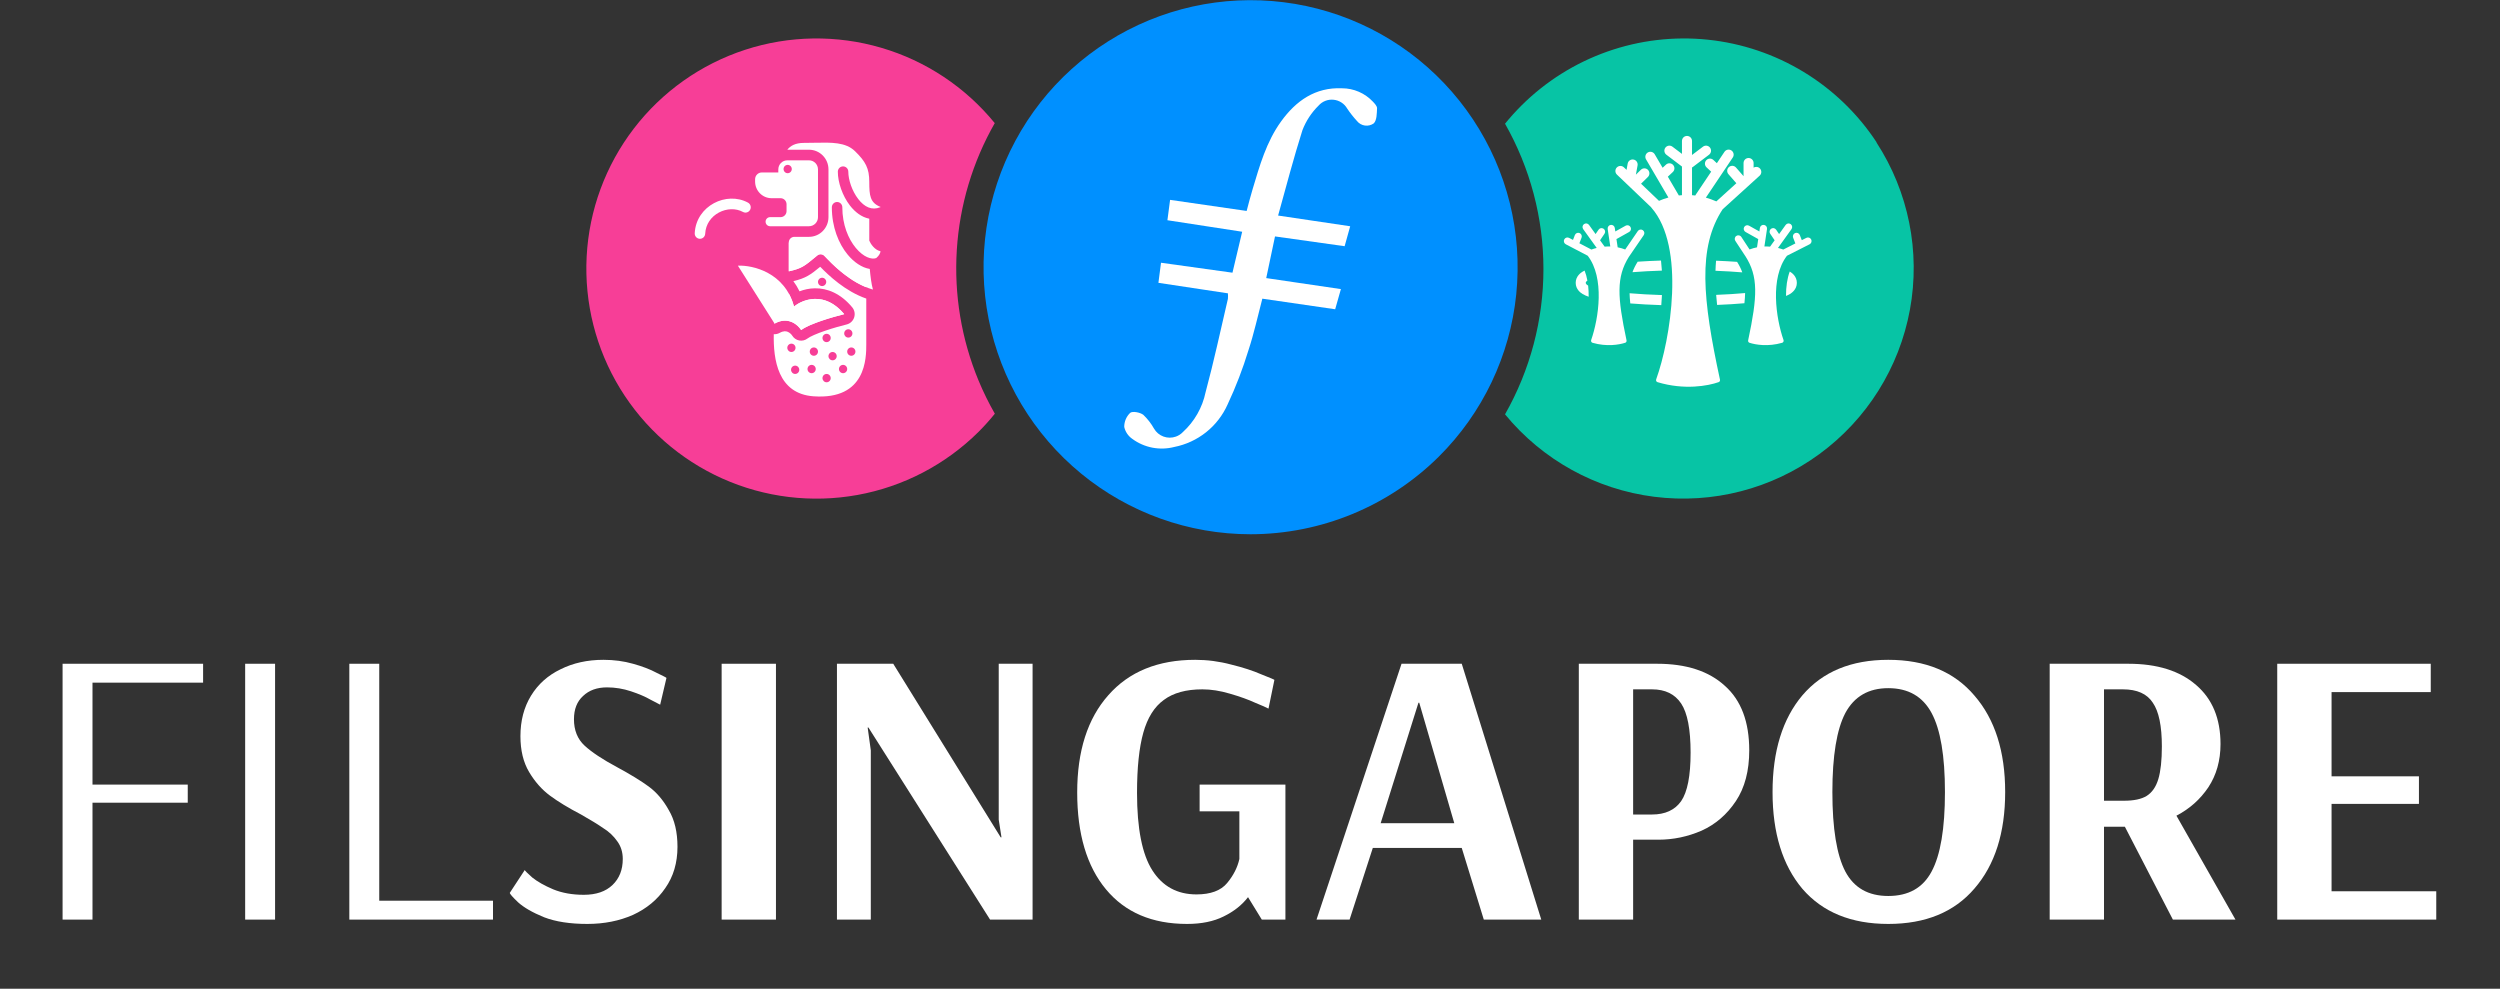
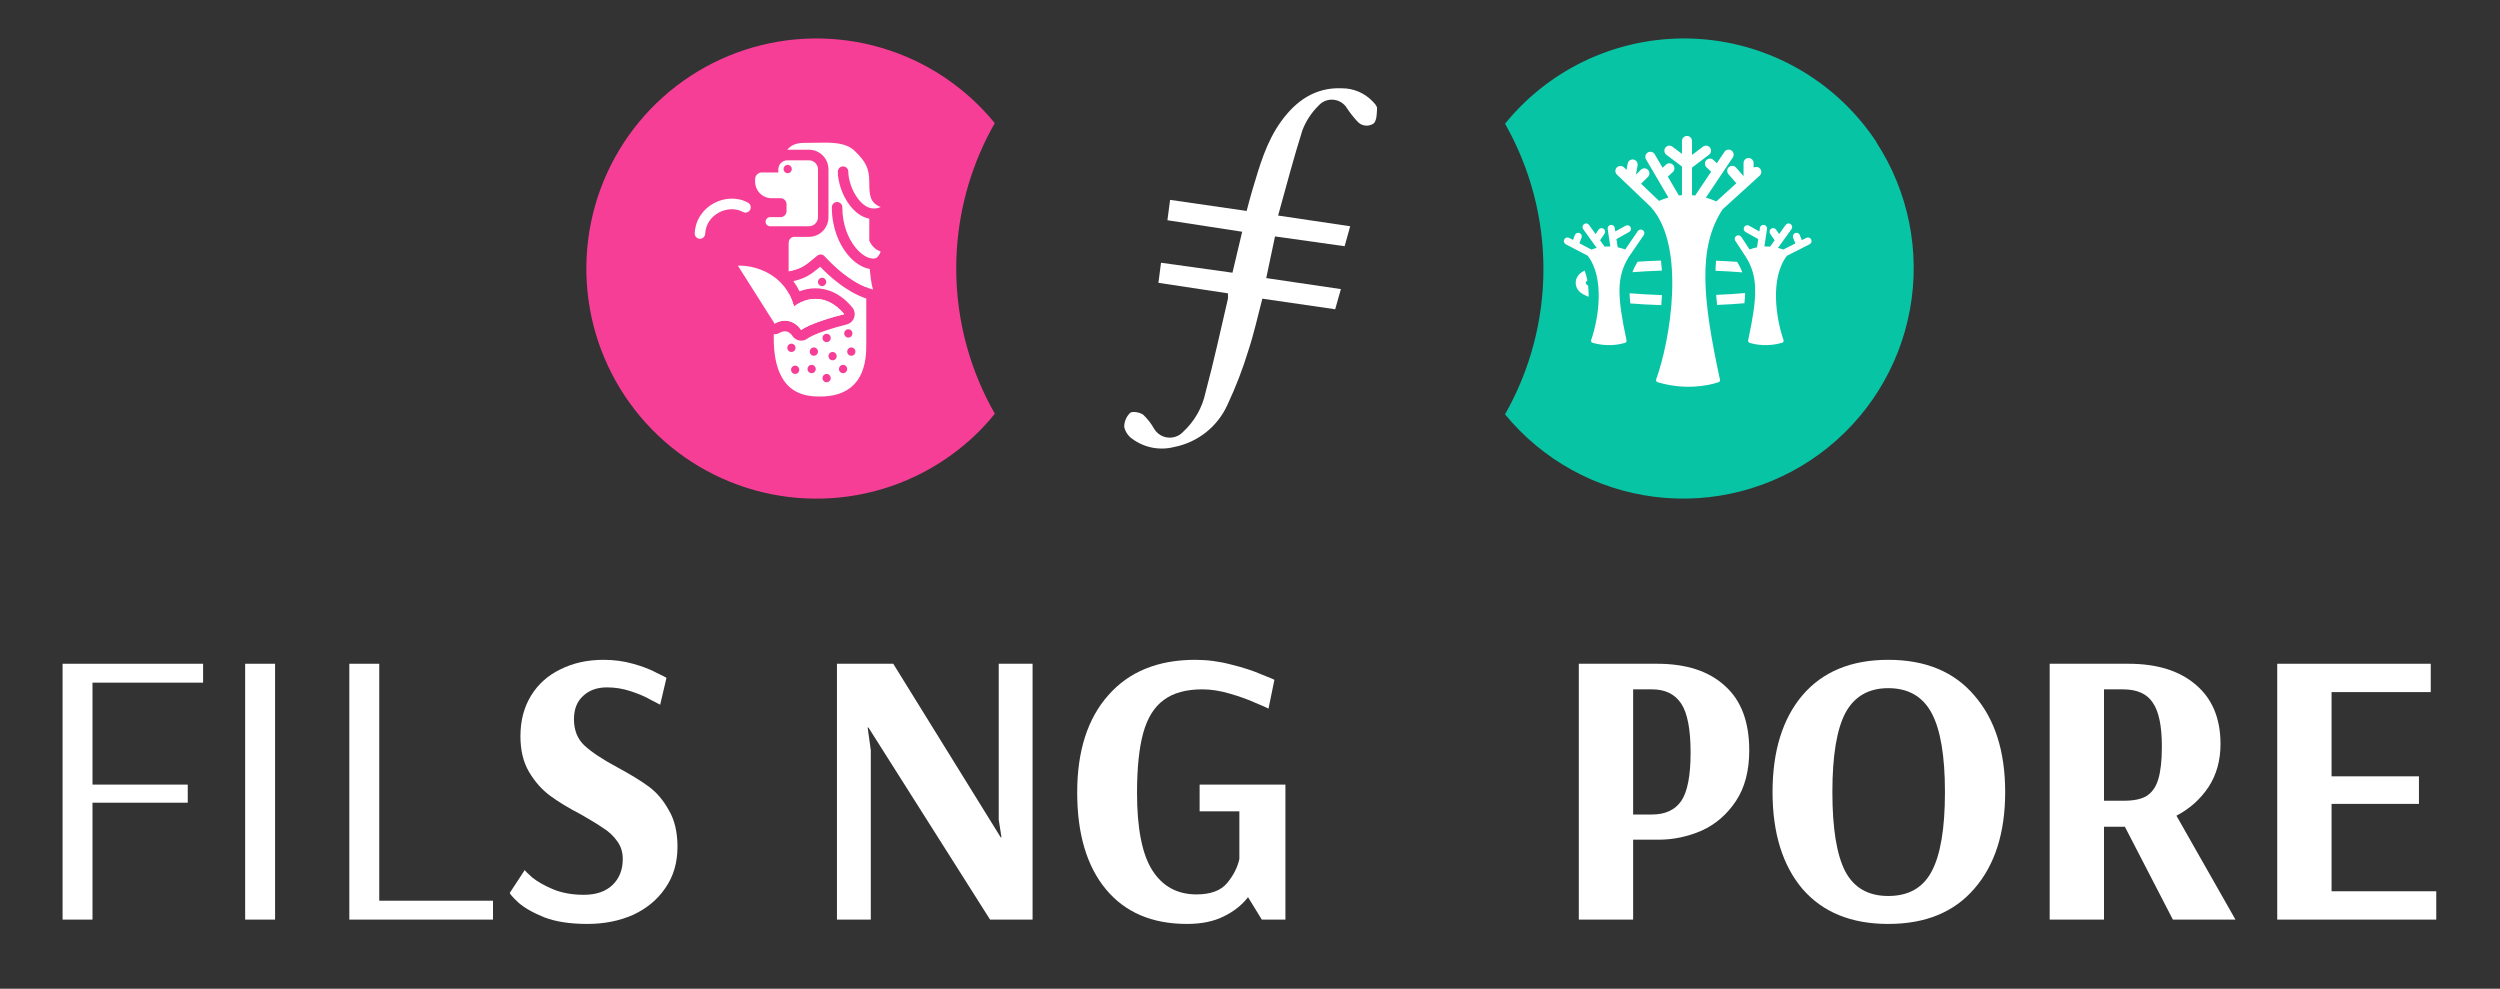
<svg xmlns="http://www.w3.org/2000/svg" width="799" height="316" viewBox="0 0 799 316" fill="none">
  <rect x="0" y="0" width="799" height="316" fill="#333333" stroke="none" />
  <path fill-rule="evenodd" clip-rule="evenodd" d="M312.749 121.634C307.277 108.433 304.899 94.154 305.796 79.892C306.693 65.63 310.841 51.762 317.924 39.351C308.54 27.845 295.893 19.449 281.646 15.267C267.4 11.085 252.222 11.314 238.108 15.923C223.994 20.532 211.605 29.305 202.572 41.088C193.539 52.871 188.284 67.113 187.499 81.94C186.714 96.766 190.435 111.483 198.173 124.155C205.911 136.826 217.303 146.859 230.852 152.933C244.4 159.006 259.469 160.837 274.078 158.184C288.686 155.53 302.149 148.517 312.696 138.066C314.552 136.215 316.306 134.265 317.95 132.223C315.998 128.805 314.261 125.268 312.749 121.634Z" fill="#F73E97" />
  <path fill-rule="evenodd" clip-rule="evenodd" d="M599.764 45.487C593.765 36.364 585.813 28.688 576.484 23.015C567.155 17.342 556.682 13.813 545.821 12.685C534.961 11.556 523.986 12.855 513.69 16.489C503.393 20.122 494.033 25.999 486.287 33.694C484.425 35.548 482.663 37.498 481.005 39.537C489.052 53.693 493.283 69.697 493.283 85.98C493.283 102.263 489.052 118.267 481.005 132.423C492.955 146.98 510.026 156.409 528.711 158.771C547.396 161.133 566.276 156.25 581.472 145.124C596.668 133.998 607.026 117.475 610.418 98.949C613.81 80.423 609.979 61.302 599.71 45.514L599.764 45.487Z" fill="#07C4A5" />
-   <path fill-rule="evenodd" clip-rule="evenodd" d="M399.673 170.747C379.917 170.743 360.774 163.886 345.509 151.344C330.245 138.802 319.804 121.353 315.968 101.973C312.132 82.593 315.138 62.482 324.474 45.071C333.81 27.66 348.897 14.027 367.162 6.498C385.428 -1.032 405.739 -1.991 424.633 3.783C443.526 9.558 459.831 21.708 470.767 38.161C481.702 54.615 486.591 74.353 484.598 94.008C482.606 113.664 473.856 132.019 459.841 145.944C443.835 161.813 422.213 170.726 399.673 170.747Z" fill="#0090FF" />
  <path fill-rule="evenodd" clip-rule="evenodd" d="M407.494 75.562L429.743 78.69C430.358 76.444 430.907 74.505 431.522 72.313L408.484 68.89C411.078 59.53 413.458 50.452 416.252 41.627C417.391 38.657 419.156 35.966 421.427 33.738C422.02 33.067 422.765 32.548 423.601 32.225C424.436 31.902 425.336 31.783 426.227 31.88C427.119 31.971 427.976 32.273 428.727 32.762C429.479 33.244 430.102 33.9 430.546 34.674C431.494 36.089 432.549 37.43 433.701 38.685C434.328 39.47 435.232 39.984 436.226 40.123C437.221 40.263 438.231 40.016 439.049 39.434C440.052 38.471 440.025 36.252 440.106 34.567C440.106 33.899 439.357 33.096 438.768 32.481C437.503 31.133 435.974 30.059 434.277 29.326C432.58 28.592 430.75 28.214 428.901 28.216C420.357 27.842 414.193 32.227 409.447 38.792C404.7 45.357 402.587 52.965 400.314 60.533C399.646 62.766 399.071 64.986 398.429 67.419L373.961 63.876C373.68 66.095 373.386 68.168 373.105 70.387L396.999 74.064C395.942 78.597 394.939 82.835 393.897 87.154L371.059 83.972C370.752 86.405 370.525 88.237 370.23 90.39L392.439 93.746C392.493 94.333 392.493 94.924 392.439 95.511C390.113 105.458 387.947 115.567 385.299 125.381C384.275 130.277 381.735 134.726 378.039 138.096C377.419 138.747 376.654 139.242 375.806 139.54C374.528 139.999 373.129 139.994 371.854 139.527C370.578 139.061 369.507 138.162 368.826 136.987C367.906 135.35 366.748 133.858 365.39 132.561C364.334 131.785 361.981 131.331 361.205 131.946C360.597 132.527 360.115 133.227 359.789 134.002C359.462 134.777 359.298 135.611 359.307 136.452C359.653 138.01 360.581 139.378 361.9 140.276C363.798 141.67 365.983 142.625 368.295 143.071C370.608 143.518 372.991 143.444 375.271 142.856C378.995 142.127 382.488 140.514 385.457 138.152C388.427 135.79 390.784 132.749 392.332 129.285C394.972 123.658 397.206 117.849 399.017 111.903C400.782 106.555 401.972 101.06 403.443 95.457L426.722 98.84C427.363 96.621 427.938 94.575 428.553 92.395L404.687 88.879C405.689 84.172 406.559 80.068 407.494 75.562Z" fill="white" />
  <path d="M235.827 84.906L247.552 103.427C251.859 101.006 255.01 103.79 256.046 105.485C258.726 103.451 266.336 101.248 269.805 100.401C263.584 92.944 256.525 95.679 253.773 97.979C250.806 87.036 240.573 84.704 235.827 84.906Z" fill="white" />
  <path fill-rule="evenodd" clip-rule="evenodd" d="M228.183 64.933C231.473 63.169 235.613 62.889 239.053 64.759C239.868 65.202 240.173 66.23 239.735 67.054C239.298 67.879 238.282 68.188 237.467 67.745C235.151 66.486 232.204 66.613 229.751 67.928C227.328 69.227 225.535 71.607 225.379 74.71C225.332 75.645 224.545 76.364 223.621 76.317C222.697 76.269 221.987 75.473 222.034 74.538C222.258 70.085 224.863 66.713 228.183 64.933Z" fill="white" />
  <path fill-rule="evenodd" clip-rule="evenodd" d="M248.748 54.146C248.748 52.542 250.034 51.241 251.62 51.241H258.559C260.145 51.241 261.43 52.542 261.43 54.146V69.399C261.43 71.004 260.145 72.304 258.559 72.304H246.116C245.323 72.304 244.68 71.654 244.68 70.852C244.68 70.049 245.323 69.399 246.116 69.399H249.466C250.523 69.399 251.38 68.532 251.38 67.462V65.283C251.38 64.213 250.523 63.346 249.466 63.346H246.595C243.687 63.346 241.33 60.962 241.33 58.02V57.294C241.33 56.09 242.295 55.115 243.484 55.115H248.748V54.146ZM251.739 55.357C252.466 55.357 253.055 54.761 253.055 54.025C253.055 53.29 252.466 52.694 251.739 52.694C251.012 52.694 250.423 53.29 250.423 54.025C250.423 54.761 251.012 55.357 251.739 55.357Z" fill="white" />
  <path fill-rule="evenodd" clip-rule="evenodd" d="M247.297 106.807C247.141 114.846 248.54 125.836 259.995 126.658C276.864 127.868 276.864 114.407 276.864 109.952V95.424C270.137 93.097 264.788 87.987 262.139 85.258C260.642 86.499 259.456 87.437 258.177 88.157C256.845 88.907 255.452 89.402 253.558 89.857C254.285 90.832 254.949 91.912 255.529 93.109C256.978 92.548 258.641 92.166 260.443 92.142C264.399 92.088 268.652 93.764 272.365 98.214C273.114 99.112 273.35 100.338 272.989 101.455C272.628 102.572 271.72 103.42 270.591 103.695C268.934 104.1 266.261 104.836 263.7 105.71C260.986 106.635 258.908 107.55 258.056 108.196C257.304 108.767 256.349 108.992 255.425 108.816C254.501 108.639 253.693 108.078 253.198 107.269C252.979 106.91 252.439 106.333 251.752 106.047C251.231 105.831 250.435 105.684 249.179 106.39C248.584 106.724 247.931 106.856 247.297 106.807ZM264.062 90.099C264.062 90.835 263.473 91.431 262.746 91.431C262.02 91.431 261.43 90.835 261.43 90.099C261.43 89.364 262.02 88.768 262.746 88.768C263.473 88.768 264.062 89.364 264.062 90.099ZM264.182 109.347C264.909 109.347 265.498 108.751 265.498 108.015C265.498 107.28 264.909 106.684 264.182 106.684C263.455 106.684 262.866 107.28 262.866 108.015C262.866 108.751 263.455 109.347 264.182 109.347ZM261.43 112.373C261.43 113.109 260.841 113.705 260.114 113.705C259.387 113.705 258.798 113.109 258.798 112.373C258.798 111.638 259.387 111.042 260.114 111.042C260.841 111.042 261.43 111.638 261.43 112.373ZM252.936 112.494C253.663 112.494 254.252 111.898 254.252 111.163C254.252 110.427 253.663 109.831 252.936 109.831C252.209 109.831 251.62 110.427 251.62 111.163C251.62 111.898 252.209 112.494 252.936 112.494ZM272.437 106.563C272.437 107.298 271.848 107.894 271.121 107.894C270.395 107.894 269.805 107.298 269.805 106.563C269.805 105.827 270.395 105.231 271.121 105.231C271.848 105.231 272.437 105.827 272.437 106.563ZM266.096 115.157C266.823 115.157 267.412 114.561 267.412 113.826C267.412 113.09 266.823 112.494 266.096 112.494C265.37 112.494 264.78 113.09 264.78 113.826C264.78 114.561 265.37 115.157 266.096 115.157ZM273.395 112.373C273.395 113.109 272.805 113.705 272.079 113.705C271.352 113.705 270.762 113.109 270.762 112.373C270.762 111.638 271.352 111.042 272.079 111.042C272.805 111.042 273.395 111.638 273.395 112.373ZM269.446 119.273C270.173 119.273 270.762 118.677 270.762 117.942C270.762 117.206 270.173 116.61 269.446 116.61C268.72 116.61 268.13 117.206 268.13 117.942C268.13 118.677 268.72 119.273 269.446 119.273ZM265.498 120.847C265.498 121.582 264.909 122.179 264.182 122.179C263.455 122.179 262.866 121.582 262.866 120.847C262.866 120.112 263.455 119.515 264.182 119.515C264.909 119.515 265.498 120.112 265.498 120.847ZM259.396 119.273C260.123 119.273 260.713 118.677 260.713 117.942C260.713 117.206 260.123 116.61 259.396 116.61C258.67 116.61 258.08 117.206 258.08 117.942C258.08 118.677 258.67 119.273 259.396 119.273ZM255.448 118.184C255.448 118.919 254.859 119.515 254.132 119.515C253.405 119.515 252.816 118.919 252.816 118.184C252.816 117.448 253.405 116.852 254.132 116.852C254.859 116.852 255.448 117.448 255.448 118.184Z" fill="white" />
  <path d="M252.098 86.717C254.229 86.246 255.449 85.814 256.548 85.195C257.763 84.512 258.893 83.571 260.919 81.885L261.204 81.648C261.879 81.087 262.866 81.144 263.473 81.779C263.523 81.832 263.575 81.886 263.628 81.943L263.632 81.947C265.742 84.159 270.64 89.296 276.864 91.812V88.525C276.864 85.893 275.067 85.105 273.347 84.35C272.517 83.986 271.705 83.629 271.121 83.078L252.098 77.51V86.717Z" fill="white" />
  <path d="M247.454 103.272L247.552 103.427C251.224 101.363 254.056 103.082 255.453 104.685C255.695 104.962 255.894 105.235 256.046 105.485C256.394 105.221 256.824 104.954 257.318 104.688C259.569 103.475 263.133 102.271 266.134 101.392C267.549 100.978 268.838 100.637 269.805 100.401C268.853 99.259 267.881 98.356 266.907 97.654C263.205 94.984 259.485 95.219 256.765 96.26C255.53 96.732 254.501 97.371 253.773 97.979C253.447 96.777 253.034 95.679 252.549 94.677C252.405 94.378 252.255 94.088 252.098 93.806V101.569C252.049 100.874 251.57 101.02 250.667 101.296C249.919 101.524 248.879 101.841 247.552 101.841C247.52 102.287 247.487 102.765 247.454 103.272Z" fill="white" />
  <path d="M256.884 45.672C254.258 45.672 252.604 46.583 251.628 47.851H258.559C261.995 47.851 264.78 50.67 264.78 54.146V69.399C264.78 72.876 261.995 75.694 258.559 75.694H253.881C252.897 75.694 252.095 76.485 252.098 77.481C252.098 77.615 252.098 77.746 252.098 77.873L252.098 86.717C254.229 86.246 255.449 85.814 256.548 85.195C257.763 84.512 258.893 83.571 260.919 81.885L261.204 81.648C261.879 81.087 262.866 81.144 263.473 81.779L263.632 81.947C265.976 84.405 271.765 90.475 278.989 92.547C278.498 90.798 278.168 88.157 277.979 85.954C275.43 85.549 272.901 83.771 270.945 81.414C268.022 77.891 265.857 72.569 265.857 66.252C265.857 65.316 266.607 64.557 267.532 64.557C268.457 64.557 269.207 65.316 269.207 66.252C269.207 71.797 271.11 76.341 273.511 79.234C275.992 82.225 278.545 83.017 280.041 82.483C281.046 81.655 281.385 80.768 281.411 80.294C279.496 79.906 278.22 77.873 277.821 76.904V69.899C275.32 69.402 273.209 67.713 271.657 65.708C269.228 62.569 267.771 58.241 267.771 54.873C267.771 53.937 268.521 53.178 269.446 53.178C270.371 53.178 271.121 53.937 271.121 54.873C271.121 57.435 272.297 61.037 274.295 63.618C276.274 66.175 278.657 67.308 281.267 66.252C281.311 66.234 281.354 66.219 281.398 66.205C281.403 66.18 281.407 66.155 281.411 66.13C278.061 64.799 277.821 62.499 277.821 58.141C277.821 53.783 276.634 51.621 273.275 48.336C270.291 45.417 265.819 45.511 260.339 45.625C259.227 45.648 258.074 45.672 256.884 45.672Z" fill="white" />
  <path d="M540.768 45.053C540.768 44.163 540.049 43.442 539.162 43.442C538.274 43.442 537.555 44.163 537.555 45.053V49.184L534.508 46.875C533.8 46.338 532.793 46.479 532.258 47.189C531.723 47.899 531.863 48.909 532.571 49.446L537.555 53.223V62.377C537.218 62.401 536.886 62.432 536.56 62.471C536.55 62.454 536.541 62.436 536.531 62.419L533.043 56.468L534.635 54.977C535.284 54.37 535.319 53.35 534.714 52.7C534.108 52.049 533.092 52.014 532.443 52.621L531.375 53.621L528.843 49.3C528.393 48.533 527.409 48.277 526.644 48.727C525.879 49.178 525.624 50.166 526.073 50.933L533.22 63.128C532.113 63.435 531.107 63.805 530.215 64.192L524.478 58.715C524.481 58.714 524.483 58.712 524.485 58.709C524.486 58.708 524.488 58.706 524.489 58.705C524.494 58.7 524.499 58.696 524.504 58.691L526.668 56.564C527.301 55.941 527.311 54.921 526.69 54.286C526.069 53.65 525.052 53.64 524.419 54.263L522.834 55.821L523.367 52.862C523.525 51.987 522.945 51.149 522.072 50.99C521.199 50.832 520.364 51.413 520.206 52.289L519.845 54.291L518.994 53.479C518.351 52.865 517.334 52.89 516.722 53.535C516.111 54.179 516.136 55.199 516.778 55.813L527.701 66.241C527.728 66.294 527.762 66.344 527.803 66.391C538.789 78.902 533.909 108.488 529.31 121.258C529.177 121.629 529.379 122.029 529.755 122.143C538.339 124.729 545.877 123.334 549.288 122.13C549.606 122.018 549.779 121.679 549.707 121.349C544.132 95.559 542.534 79.12 550.549 66.895L562.385 56.144C563.043 55.547 563.093 54.528 562.497 53.868C561.966 53.28 561.099 53.176 560.451 53.586V52.108C560.451 51.218 559.732 50.497 558.845 50.497C557.958 50.497 557.239 51.218 557.239 52.108V56.307L554.828 53.544C554.244 52.874 553.229 52.806 552.561 53.392C551.894 53.978 551.826 54.996 552.41 55.666L554.937 58.562L548.548 64.365C547.404 63.865 546.286 63.47 545.197 63.166L553.805 50.325C554.3 49.587 554.104 48.585 553.368 48.089C552.632 47.593 551.633 47.789 551.138 48.527L548.705 52.158L547.601 51.125C546.953 50.518 545.936 50.553 545.331 51.204C544.725 51.854 544.76 52.874 545.409 53.481L546.889 54.867L541.959 62.222C541.902 62.307 541.854 62.395 541.815 62.486C541.462 62.443 541.113 62.408 540.768 62.382V53.529C540.865 53.483 540.959 53.426 541.048 53.358L546.211 49.446C546.919 48.909 547.059 47.899 546.525 47.189C545.99 46.479 544.982 46.338 544.274 46.875L540.768 49.532V45.053Z" fill="white" />
  <path d="M507.438 81.737C512.887 88.816 510.973 101.665 508.538 108.673C508.41 109.044 508.606 109.453 508.982 109.561C513.491 110.856 517.449 110.195 519.42 109.547C519.739 109.443 519.912 109.103 519.842 108.774C516.883 94.874 516.559 88.571 520.566 82.119C520.578 82.103 520.59 82.087 520.602 82.07L525.335 75.155C525.694 74.631 525.561 73.915 525.039 73.555C524.516 73.195 523.802 73.328 523.443 73.852L519.416 79.736C518.605 79.424 517.799 79.198 517.008 79.044L516.614 76.397C516.668 76.377 516.721 76.353 516.773 76.324L520.674 74.137C521.227 73.827 521.425 73.126 521.116 72.571C520.807 72.016 520.108 71.818 519.555 72.128L516.254 73.978L516.086 72.847C515.992 72.219 515.408 71.785 514.782 71.879C514.155 71.973 513.723 72.559 513.816 73.187L514.648 78.779C514.026 78.759 513.421 78.778 512.838 78.827L511.378 76.795L512.801 74.701C513.158 74.176 513.023 73.46 512.499 73.102C511.976 72.744 511.262 72.88 510.905 73.405L509.951 74.808L507.85 71.884C507.48 71.369 506.762 71.252 506.248 71.624C505.734 71.995 505.618 72.714 505.988 73.23L510.308 79.242C509.689 79.394 509.12 79.572 508.61 79.76C508.581 79.741 508.551 79.724 508.52 79.707L504.775 77.748L505.465 75.965C505.694 75.373 505.401 74.706 504.81 74.476C504.219 74.246 503.554 74.54 503.325 75.133L502.728 76.676L501.483 76.025C500.922 75.731 500.228 75.949 499.935 76.513C499.642 77.076 499.86 77.771 500.422 78.066L507.438 81.737Z" fill="white" />
  <path d="M570.012 108.673C567.577 101.665 565.663 88.817 571.112 81.738L578.347 78.072C578.913 77.786 579.14 77.094 578.854 76.526C578.568 75.959 577.878 75.731 577.312 76.018L575.853 76.757L575.225 75.133C574.996 74.54 574.331 74.246 573.74 74.476C573.149 74.706 572.856 75.373 573.085 75.965L573.795 77.8L570.044 79.701C570.008 79.719 569.973 79.739 569.94 79.76C569.431 79.572 568.861 79.394 568.242 79.242L572.562 73.23C572.932 72.714 572.816 71.995 572.302 71.624C571.788 71.252 571.07 71.369 570.7 71.884L568.599 74.808L567.645 73.405C567.288 72.88 566.574 72.744 566.051 73.102C565.527 73.46 565.392 74.176 565.749 74.701L567.172 76.795L565.712 78.827C565.129 78.778 564.524 78.759 563.902 78.779L564.734 73.187C564.827 72.559 564.395 71.973 563.768 71.879C563.142 71.785 562.558 72.219 562.464 72.847L562.296 73.978L558.995 72.128C558.442 71.818 557.743 72.016 557.434 72.571C557.125 73.126 557.323 73.827 557.876 74.137L561.777 76.324C561.829 76.353 561.882 76.377 561.936 76.397L561.542 79.044C560.758 79.196 559.96 79.419 559.158 79.727L556.528 75.722C556.179 75.191 555.468 75.044 554.939 75.394C554.409 75.743 554.263 76.457 554.611 76.988L557.709 81.706C557.737 81.748 557.767 81.787 557.798 81.824C562 88.38 561.712 94.662 558.708 108.774C558.638 109.103 558.811 109.443 559.13 109.547C561.101 110.195 565.059 110.856 569.568 109.561C569.944 109.453 570.141 109.044 570.012 108.673Z" fill="white" />
  <path d="M530.857 83.271C528.239 83.355 525.742 83.479 523.409 83.638C522.699 84.755 522.147 85.85 521.738 86.992C524.597 86.764 527.762 86.591 531.139 86.486C531.074 85.391 530.98 84.318 530.857 83.271Z" fill="white" />
  <path d="M531.16 94.304C527.406 94.187 523.913 93.987 520.811 93.721C520.836 94.724 520.912 95.802 521.039 96.974C524.047 97.222 527.385 97.408 530.945 97.521C531.035 96.452 531.108 95.378 531.16 94.304Z" fill="white" />
  <path d="M548.784 97.454C548.665 96.358 548.565 95.287 548.484 94.241C551.838 94.111 554.957 93.913 557.74 93.66C557.718 94.664 557.643 95.742 557.517 96.915C554.855 97.147 551.917 97.33 548.784 97.454Z" fill="white" />
  <path d="M548.266 86.539C548.298 85.432 548.362 84.361 548.458 83.322C550.816 83.412 553.065 83.536 555.173 83.688C555.88 84.807 556.428 85.904 556.833 87.049C554.223 86.829 551.342 86.656 548.266 86.539Z" fill="white" />
-   <path d="M571.998 86.782C571.178 88.998 570.801 91.665 570.811 94.583C571.259 94.403 571.691 94.196 572.082 93.956C572.643 93.613 574.273 92.506 574.273 90.395C574.273 88.283 572.643 87.177 572.082 86.833C572.054 86.816 572.026 86.799 571.998 86.782Z" fill="white" />
  <path d="M506.436 86.478C506.209 86.588 505.99 86.706 505.782 86.833C505.222 87.177 503.592 88.283 503.592 90.395C503.592 92.506 505.222 93.613 505.782 93.956C506.37 94.316 507.049 94.602 507.738 94.836C507.751 93.599 507.696 92.406 507.568 91.272C507.068 90.989 506.804 90.696 506.804 90.395C506.804 90.145 506.985 89.901 507.331 89.665C507.119 88.522 506.822 87.454 506.436 86.478Z" fill="white" />
  <path d="M20 293.905V212.137H64.91V218.175H29.561V250.756H60.004V256.543H29.561V293.905H20Z" fill="white" />
  <path d="M78.353 293.905V212.137H87.914V293.905H78.353Z" fill="white" />
  <path d="M111.645 293.905V212.137H121.206V287.867H157.561V293.905H111.645Z" fill="white" />
  <path d="M187.715 295.289C182.18 295.289 177.568 294.576 173.878 293.15C170.188 291.641 167.42 290.047 165.575 288.37C163.814 286.693 162.933 285.686 162.933 285.351L167.714 278.054C167.714 278.222 168.51 279.019 170.104 280.445C171.781 281.786 174.003 283.044 176.771 284.219C179.622 285.393 182.893 285.98 186.583 285.98C190.525 285.98 193.586 284.931 195.766 282.835C197.947 280.738 199.037 277.971 199.037 274.532C199.037 272.352 198.45 270.465 197.276 268.871C196.102 267.194 194.634 265.81 192.873 264.72C191.196 263.546 188.806 262.078 185.703 260.317C181.677 258.22 178.364 256.208 175.765 254.279C173.165 252.35 170.942 249.834 169.097 246.731C167.252 243.628 166.33 239.812 166.33 235.283C166.33 230.335 167.462 226.016 169.726 222.326C171.991 218.636 175.136 215.827 179.161 213.898C183.187 211.885 187.757 210.879 192.873 210.879C196.228 210.879 199.373 211.298 202.308 212.137C205.327 212.975 207.843 213.94 209.856 215.03C211.952 216.036 213.001 216.582 213.001 216.665L210.988 225.22C210.569 224.968 209.52 224.423 207.843 223.584C206.249 222.662 204.195 221.781 201.679 220.943C199.163 220.104 196.605 219.685 194.005 219.685C190.818 219.685 188.26 220.607 186.332 222.452C184.403 224.213 183.438 226.687 183.438 229.874C183.438 233.396 184.57 236.206 186.835 238.303C189.099 240.399 192.579 242.705 197.276 245.221C201.469 247.486 204.824 249.54 207.34 251.385C209.856 253.23 211.994 255.746 213.755 258.933C215.6 262.036 216.523 265.936 216.523 270.632C216.523 275.748 215.223 280.151 212.623 283.841C210.107 287.531 206.669 290.383 202.308 292.395C197.947 294.324 193.083 295.289 187.715 295.289Z" fill="white" />
-   <path d="M230.636 293.905V212.137H247.996V293.905H230.636Z" fill="white" />
  <path d="M267.49 293.905V212.137H285.479L319.822 267.613H320.074L319.193 261.952V212.137H330.012V293.905H316.426L277.554 232.516H277.303L278.309 239.812V293.905H267.49Z" fill="white" />
  <path d="M379.37 295.289C368.216 295.289 359.578 291.599 353.456 284.219C347.334 276.838 344.273 266.523 344.273 253.272C344.273 240.022 347.586 229.664 354.211 222.2C360.836 214.653 370.103 210.879 382.012 210.879C385.87 210.879 389.686 211.382 393.46 212.388C397.234 213.311 400.463 214.359 403.146 215.533C405.914 216.623 407.298 217.211 407.298 217.294L405.411 226.478C404.824 226.142 403.398 225.513 401.133 224.591C398.953 223.584 396.269 222.62 393.082 221.697C389.979 220.775 387.044 220.314 384.277 220.314C379.077 220.314 374.968 221.446 371.948 223.71C368.929 225.891 366.749 229.371 365.407 234.151C364.065 238.932 363.394 245.347 363.394 253.398C363.394 264.804 365.03 273.065 368.3 278.18C371.571 283.296 376.268 285.854 382.39 285.854C386.918 285.854 390.189 284.638 392.202 282.206C394.215 279.774 395.514 277.216 396.102 274.532V259.311H383.396V250.756H410.82V293.905H403.272L398.869 286.735C396.94 289.25 394.34 291.305 391.07 292.899C387.883 294.492 383.983 295.289 379.37 295.289Z" fill="white" />
-   <path d="M420.758 293.905L447.93 212.137H467.177L492.588 293.905H474.222L467.177 271.01H438.747L431.325 293.905H420.758ZM441.263 263.085H464.787L453.591 224.591H453.339L441.263 263.085Z" fill="white" />
  <path d="M504.589 212.137H529.623C538.932 212.137 546.144 214.485 551.26 219.181C556.459 223.794 559.059 230.671 559.059 239.812C559.059 246.354 557.633 251.763 554.782 256.04C551.931 260.317 548.283 263.462 543.838 265.475C539.393 267.404 534.78 268.368 530 268.368H521.949V293.905H504.589V212.137ZM527.987 260.317C532.18 260.317 535.284 258.891 537.296 256.04C539.309 253.105 540.315 247.947 540.315 240.567C540.315 233.103 539.309 227.861 537.296 224.842C535.284 221.823 532.18 220.314 527.987 220.314H521.949V260.317H527.987Z" fill="white" />
  <path d="M603.491 295.289C591.666 295.289 582.525 291.557 576.067 284.093C569.694 276.545 566.507 266.23 566.507 253.147C566.507 240.064 569.694 229.748 576.067 222.2C582.525 214.653 591.666 210.879 603.491 210.879C615.4 210.879 624.583 214.695 631.041 222.326C637.582 229.874 640.853 240.148 640.853 253.147C640.853 266.146 637.582 276.419 631.041 283.967C624.583 291.515 615.4 295.289 603.491 295.289ZM603.491 286.357C609.949 286.357 614.561 283.757 617.329 278.558C620.18 273.274 621.606 264.804 621.606 253.147C621.606 241.573 620.18 233.145 617.329 227.861C614.477 222.578 609.865 219.936 603.491 219.936C597.201 219.936 592.631 222.578 589.779 227.861C587.012 233.145 585.628 241.573 585.628 253.147C585.628 264.804 587.012 273.274 589.779 278.558C592.547 283.757 597.117 286.357 603.491 286.357Z" fill="white" />
  <path d="M655.079 212.137H680.238C689.464 212.137 696.676 214.401 701.875 218.93C707.075 223.375 709.675 229.664 709.675 237.799C709.675 243.083 708.375 247.695 705.775 251.637C703.175 255.495 699.779 258.514 695.586 260.694L714.455 293.905H694.453L679.106 264.217H672.439V293.905H655.079V212.137ZM678.855 255.914C681.958 255.914 684.348 255.411 686.025 254.405C687.786 253.314 689.044 251.511 689.799 248.995C690.554 246.479 690.931 242.999 690.931 238.554C690.931 232.013 689.967 227.358 688.038 224.591C686.193 221.739 683.006 220.314 678.477 220.314H672.439V255.914H678.855Z" fill="white" />
  <path d="M727.805 293.905V212.137H776.866V221.194H745.166V248.115H773.092V256.921H745.166V284.848H778.628V293.905H727.805Z" fill="white" />
</svg>